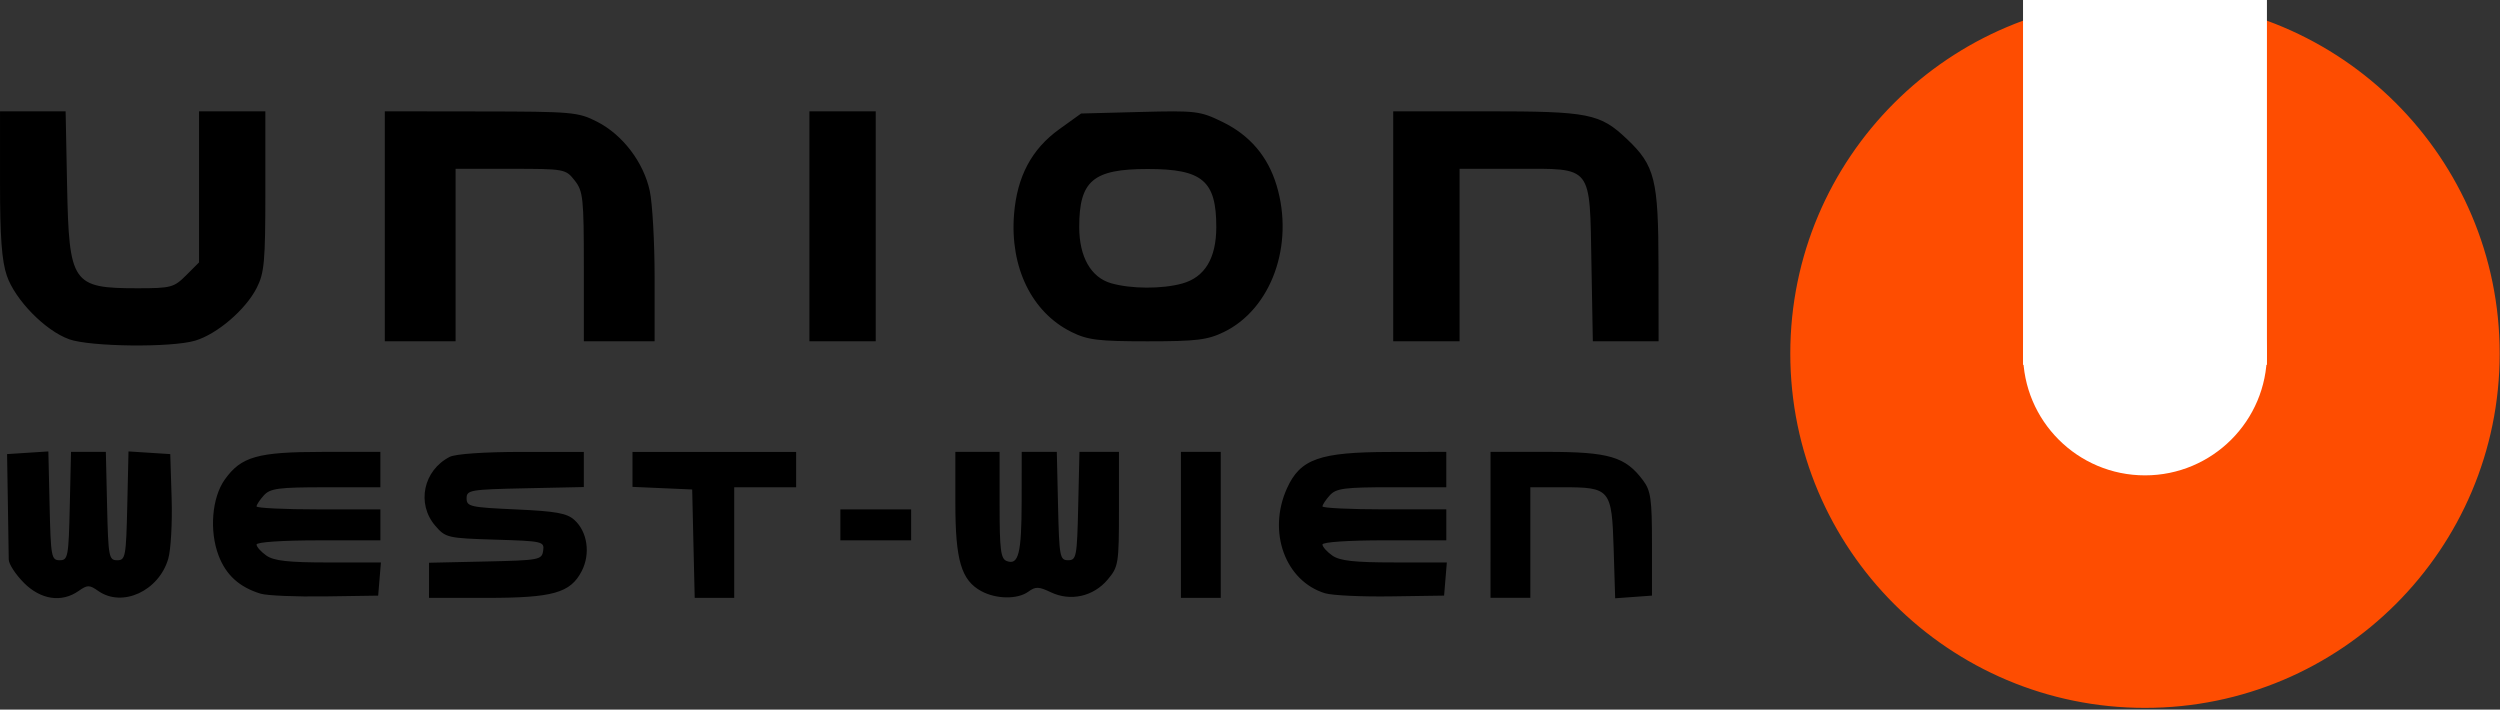
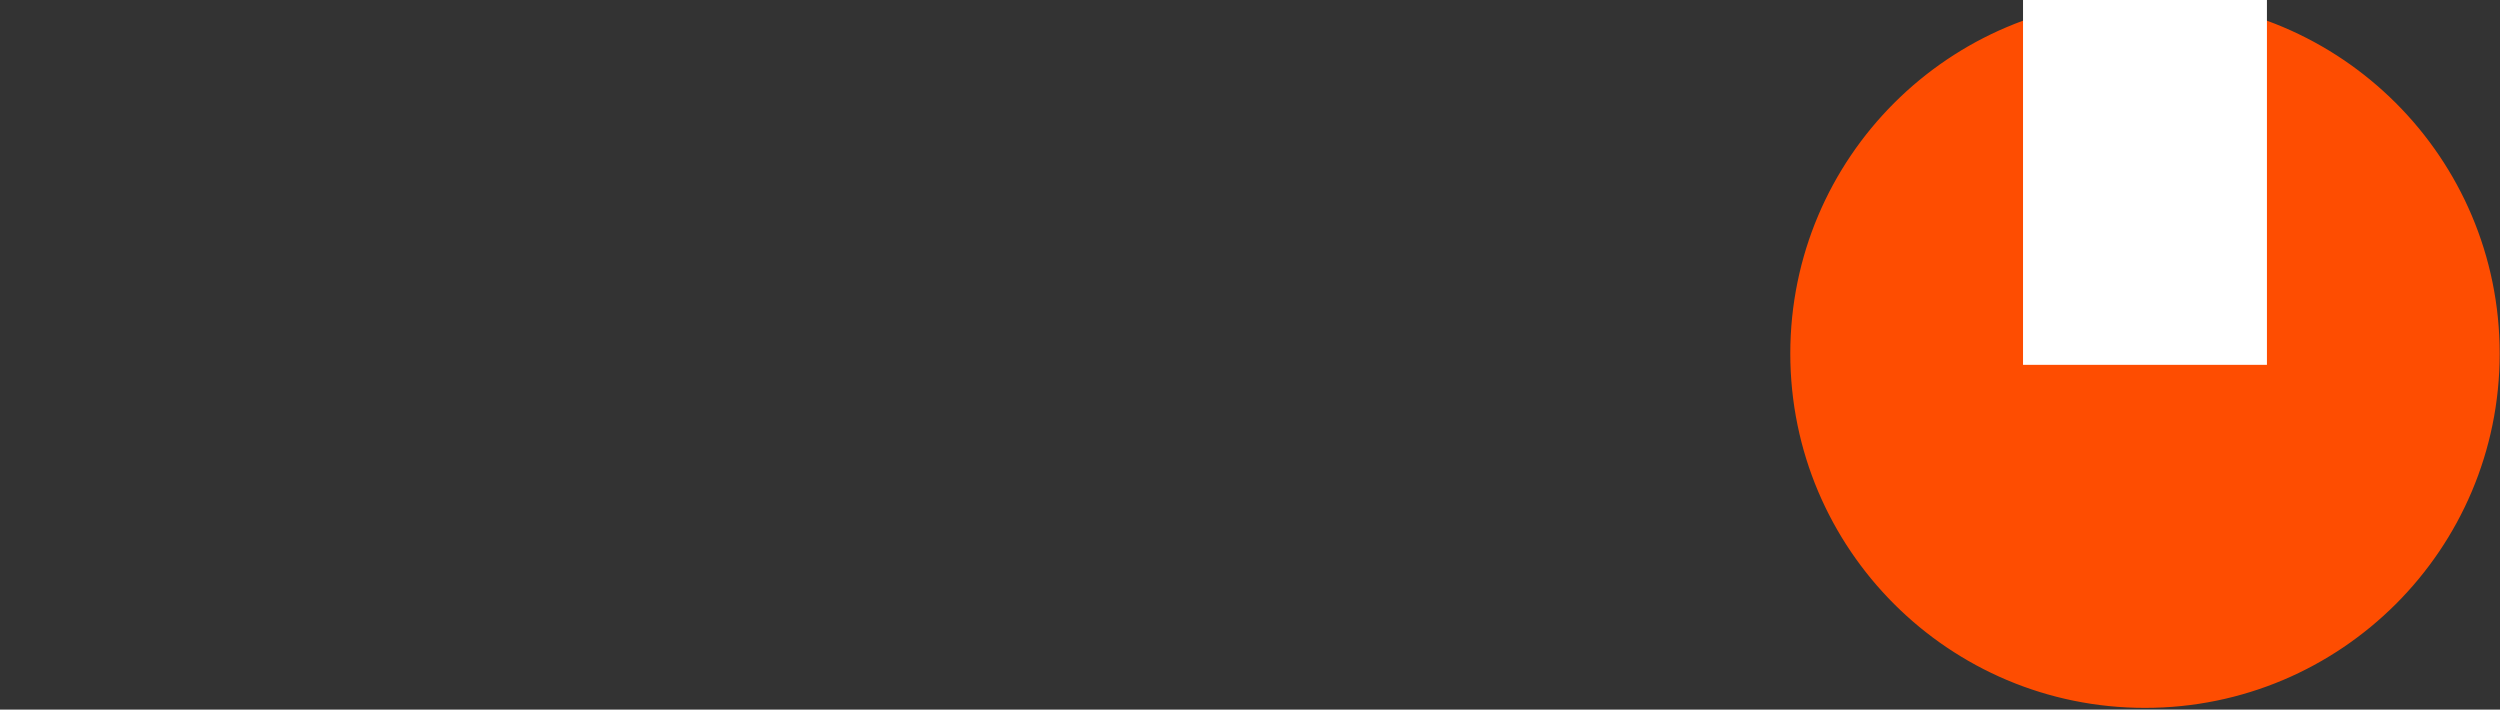
<svg xmlns="http://www.w3.org/2000/svg" xmlns:ns1="http://www.inkscape.org/namespaces/inkscape" xmlns:ns2="http://sodipodi.sourceforge.net/DTD/sodipodi-0.dtd" width="149.554mm" height="42.45mm" viewBox="0 0 149.554 42.45" version="1.1" id="svg4377" ns1:version="1.1.2 (0a00cf5339, 2022-02-04)" ns2:docname="uww_logo.svg">
  <rect x="0" y="0" width="149.554" height="42.45" fill="#333333" stroke="none" />
  <ns2:namedview id="namedview4379" pagecolor="#ffffff" bordercolor="#666666" borderopacity="1.0" ns1:pageshadow="2" ns1:pageopacity="0.0" ns1:pagecheckerboard="0" ns1:document-units="mm" showgrid="false" fit-margin-top="0" fit-margin-left="0" fit-margin-right="0" fit-margin-bottom="0" ns1:zoom="0.45795779" ns1:cx="302.42962" ns1:cy="211.80992" ns1:window-width="1642" ns1:window-height="899" ns1:window-x="70" ns1:window-y="27" ns1:window-maximized="1" ns1:current-layer="layer1" />
  <defs id="defs4374" />
  <g ns1:label="Layer 1" ns1:groupmode="layer" id="layer1" transform="translate(-137.676,-186.046)">
    <g id="g5300" transform="matrix(1.026,0,0,1.025,-6.827,-5.976)">
      <circle style="fill:#fe4d01;fill-opacity:1;stroke:#fe4d01;stroke-width:0.265;stroke-opacity:1" id="path4499" cx="265.906" cy="207.972" r="20.548" />
      <g id="g5222">
-         <circle style="fill:#ffffff;fill-opacity:1;stroke:none;stroke-width:0.265" id="path4837" cx="265.906" cy="207.972" r="7.11" />
        <rect style="fill:#ffffff;fill-opacity:1;stroke:none;stroke-width:0.267" id="rect4959" width="14.221" height="21.375" x="258.795" y="187.256" />
      </g>
    </g>
-     <path d="m 139.105,220.91 c -0.495,-0.495 -0.902,-1.12 -0.906,-1.389 -0.003,-0.269 -0.027,-1.799 -0.053,-3.4 l -0.047,-2.91 1.235,-0.08 1.235,-0.08 0.074,3.255 c 0.07,3.054 0.107,3.255 0.604,3.255 0.496,0 0.534,-0.201 0.603,-3.241 l 0.074,-3.241 h 1.042 1.042 l 0.074,3.241 c 0.07,3.04 0.107,3.241 0.603,3.241 0.496,0 0.534,-0.201 0.604,-3.255 l 0.074,-3.255 1.249,0.08 1.249,0.08 0.082,2.646 c 0.045,1.455 -0.046,3.084 -0.203,3.619 -0.565,1.927 -2.748,2.93 -4.186,1.923 -0.532,-0.373 -0.644,-0.373 -1.176,0 -1.015,0.711 -2.262,0.526 -3.275,-0.488 z m 14.159,0.651 c -1.273,-0.393 -2.065,-1.112 -2.511,-2.281 -0.563,-1.475 -0.402,-3.464 0.37,-4.547 0.979,-1.375 1.965,-1.654 5.842,-1.654 h 3.466 v 1.058 1.058 h -3.266 c -2.828,0 -3.325,0.065 -3.704,0.484 -0.241,0.266 -0.438,0.564 -0.438,0.661 0,0.098 1.667,0.178 3.704,0.178 h 3.704 v 0.926 0.926 h -3.704 c -2.145,0 -3.704,0.105 -3.704,0.25 0,0.137 0.265,0.435 0.588,0.661 0.452,0.316 1.314,0.412 3.72,0.412 h 3.132 l -0.082,0.992 -0.082,0.992 -3.175,0.047 c -1.746,0.026 -3.483,-0.048 -3.859,-0.164 z m 10.077,-0.801 v -1.05 l 3.373,-0.074 c 3.228,-0.071 3.377,-0.099 3.455,-0.646 0.079,-0.552 -0.02,-0.575 -2.868,-0.661 -2.854,-0.087 -2.97,-0.114 -3.587,-0.832 -1.133,-1.319 -0.714,-3.313 0.866,-4.121 0.345,-0.176 2.08,-0.296 4.299,-0.296 h 3.722 v 1.051 1.051 l -3.506,0.074 c -3.305,0.07 -3.506,0.104 -3.506,0.603 0,0.49 0.22,0.539 2.95,0.661 2.398,0.108 3.053,0.226 3.501,0.632 0.782,0.709 0.969,2.028 0.434,3.061 -0.675,1.305 -1.72,1.599 -5.686,1.599 h -3.448 z m 15.817,-2.191 -0.074,-3.241 -1.786,-0.078 -1.786,-0.078 v -1.046 -1.046 h 4.895 4.895 v 1.058 1.058 h -1.852 -1.852 v 3.307 3.307 h -1.182 -1.182 z m 17.225,2.843 c -1.204,-0.654 -1.556,-1.846 -1.556,-5.265 v -3.069 h 1.323 1.323 v 3.183 c 0,2.675 0.068,3.209 0.424,3.346 0.71,0.272 0.891,-0.448 0.895,-3.553 l 0.004,-2.977 h 1.05 1.05 l 0.074,3.241 c 0.07,3.04 0.107,3.241 0.603,3.241 0.496,0 0.534,-0.201 0.603,-3.241 l 0.074,-3.241 h 1.182 1.182 v 3.419 c 0,3.283 -0.027,3.451 -0.677,4.224 -0.853,1.014 -2.221,1.318 -3.399,0.756 -0.722,-0.344 -0.914,-0.349 -1.344,-0.035 -0.639,0.467 -1.922,0.453 -2.813,-0.031 z m 11.938,-3.968 v -4.366 h 1.191 1.191 v 4.366 4.366 h -1.191 -1.191 z m 8.631,4.096 c -2.396,-0.73 -3.467,-3.68 -2.284,-6.288 0.797,-1.755 1.948,-2.161 6.155,-2.168 l 3.373,-0.006 v 1.058 1.058 h -3.266 c -2.828,0 -3.325,0.065 -3.704,0.484 -0.241,0.266 -0.438,0.564 -0.438,0.661 0,0.098 1.667,0.178 3.704,0.178 h 3.704 v 0.926 0.926 h -3.704 c -2.145,0 -3.704,0.105 -3.704,0.25 0,0.137 0.265,0.435 0.588,0.661 0.452,0.316 1.314,0.412 3.72,0.412 h 3.132 l -0.082,0.992 -0.082,0.992 -3.175,0.047 c -1.746,0.026 -3.518,-0.057 -3.937,-0.185 z m 9.89,-4.096 v -4.366 h 3.378 c 3.714,0 4.687,0.288 5.742,1.699 0.469,0.627 0.538,1.115 0.538,3.81 v 3.09 l -1.101,0.08 -1.101,0.08 -0.09,-2.946 c -0.109,-3.587 -0.2,-3.696 -3.051,-3.696 h -1.934 v 3.307 3.307 h -1.191 -1.191 z m -38.894,0 v -0.926 h 2.117 2.117 v 0.926 0.926 h -2.117 -2.117 z m -46.141,-11.106 c -1.422,-0.507 -3.229,-2.353 -3.724,-3.804 -0.3,-0.88 -0.406,-2.322 -0.406,-5.51 v -4.318 h 1.962 1.962 l 0.088,4.432 c 0.117,5.878 0.305,6.152 4.222,6.152 1.995,0 2.172,-0.047 2.898,-0.773 l 0.773,-0.773 v -4.518 -4.518 h 1.984 1.984 v 4.773 c 0,4.223 -0.06,4.891 -0.52,5.792 -0.665,1.303 -2.361,2.756 -3.676,3.15 -1.42,0.425 -6.272,0.372 -7.549,-0.083 z m 18.889,-6.754 v -6.879 l 5.755,0.008 c 5.473,0.007 5.813,0.037 6.945,0.615 1.53,0.781 2.783,2.429 3.151,4.141 0.159,0.741 0.289,3.068 0.289,5.171 v 3.823 h -2.117 -2.117 v -4.462 c 0,-4.114 -0.043,-4.517 -0.548,-5.159 -0.54,-0.686 -0.599,-0.697 -3.836,-0.697 h -3.288 v 5.159 5.159 h -2.117 -2.117 z m 25.4,0 v -6.879 h 1.984 1.984 v 6.879 6.879 h -1.984 -1.984 z m 15.671,6.319 c -2.371,-1.174 -3.684,-3.869 -3.429,-7.04 0.182,-2.262 1.054,-3.9 2.709,-5.089 l 1.304,-0.937 3.525,-0.092 c 3.362,-0.088 3.59,-0.06 4.944,0.602 1.628,0.797 2.705,2.062 3.225,3.793 1.07,3.554 -0.314,7.393 -3.16,8.771 -0.978,0.474 -1.634,0.553 -4.564,0.553 -2.951,-1.8e-4 -3.578,-0.077 -4.553,-0.56 z m 6.634,-2.897 c 1.349,-0.375 2.034,-1.51 2.036,-3.373 0.002,-2.775 -0.825,-3.477 -4.1,-3.477 -3.275,0 -4.102,0.702 -4.1,3.477 0.001,1.779 0.7,3.009 1.907,3.357 1.194,0.344 3.05,0.351 4.257,0.016 z m 12.62,-3.422 v -6.879 h 5.565 c 6.156,0 6.802,0.128 8.424,1.667 1.666,1.58 1.874,2.413 1.88,7.527 l 0.006,4.564 h -1.967 -1.967 l -0.083,-4.603 c -0.108,-6.001 0.116,-5.716 -4.49,-5.716 h -3.399 v 5.159 5.159 H 223.004 221.02 Z" style="fill:#000000;stroke-width:0.07" id="path5445" />
  </g>
</svg>